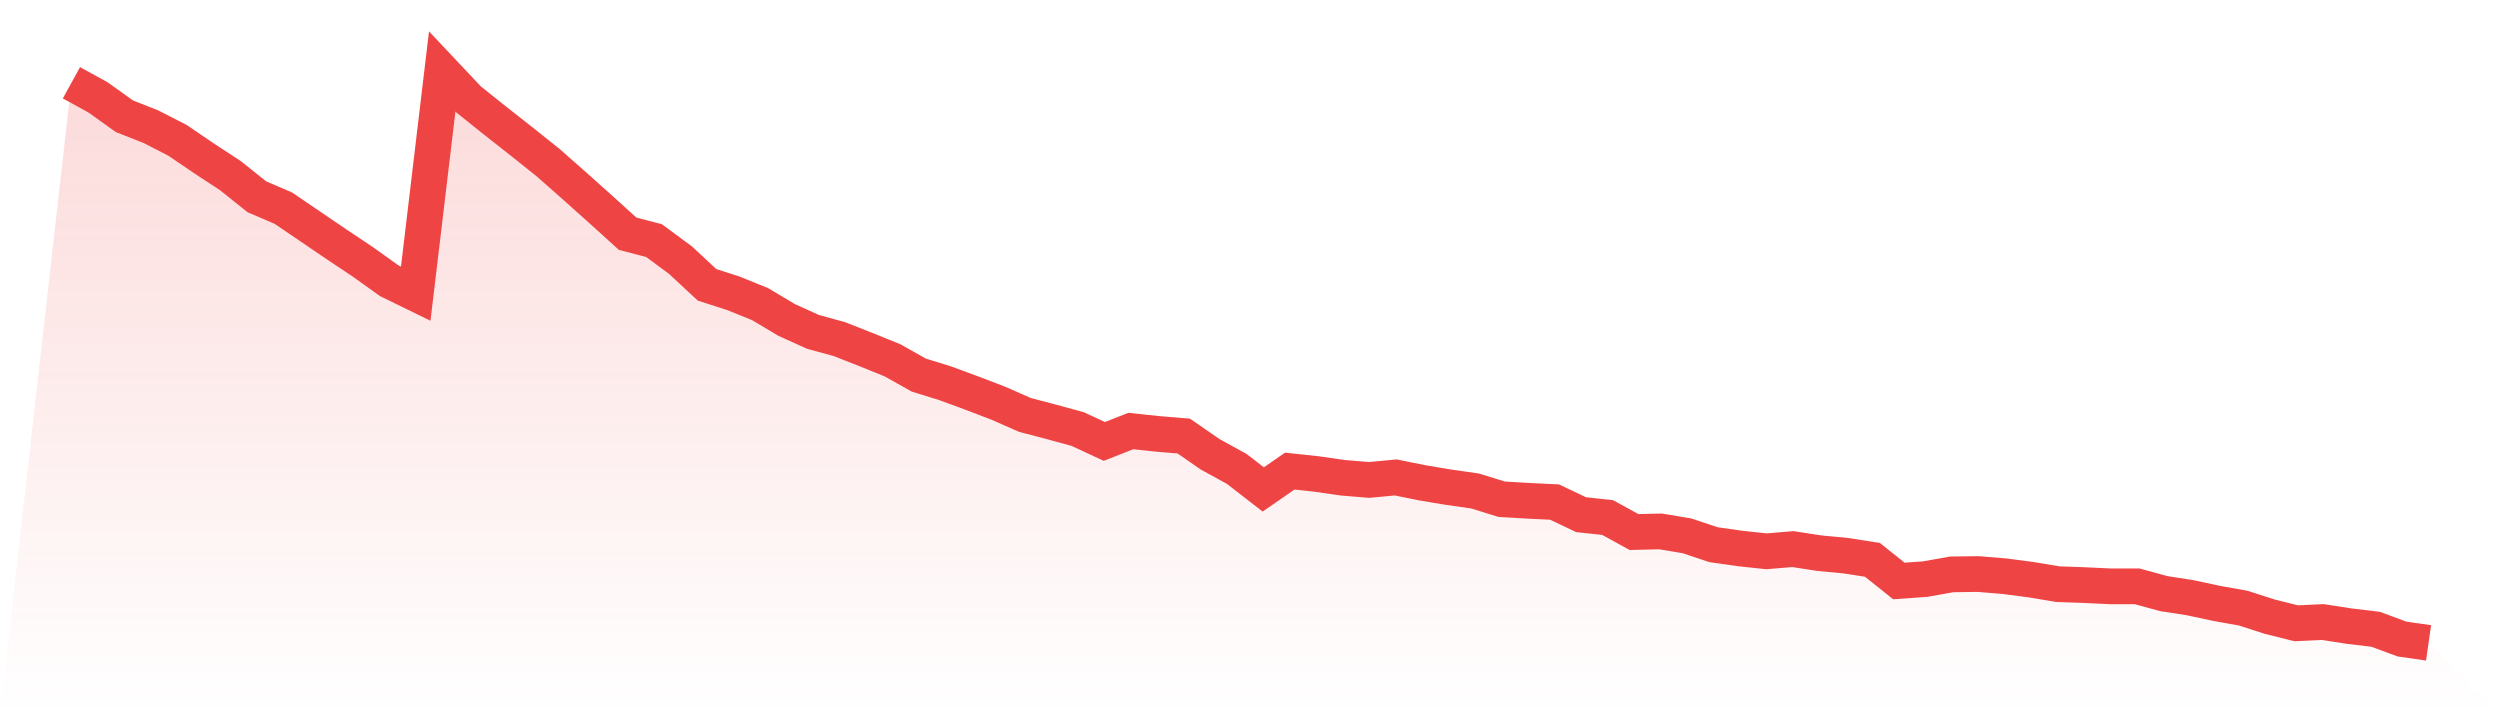
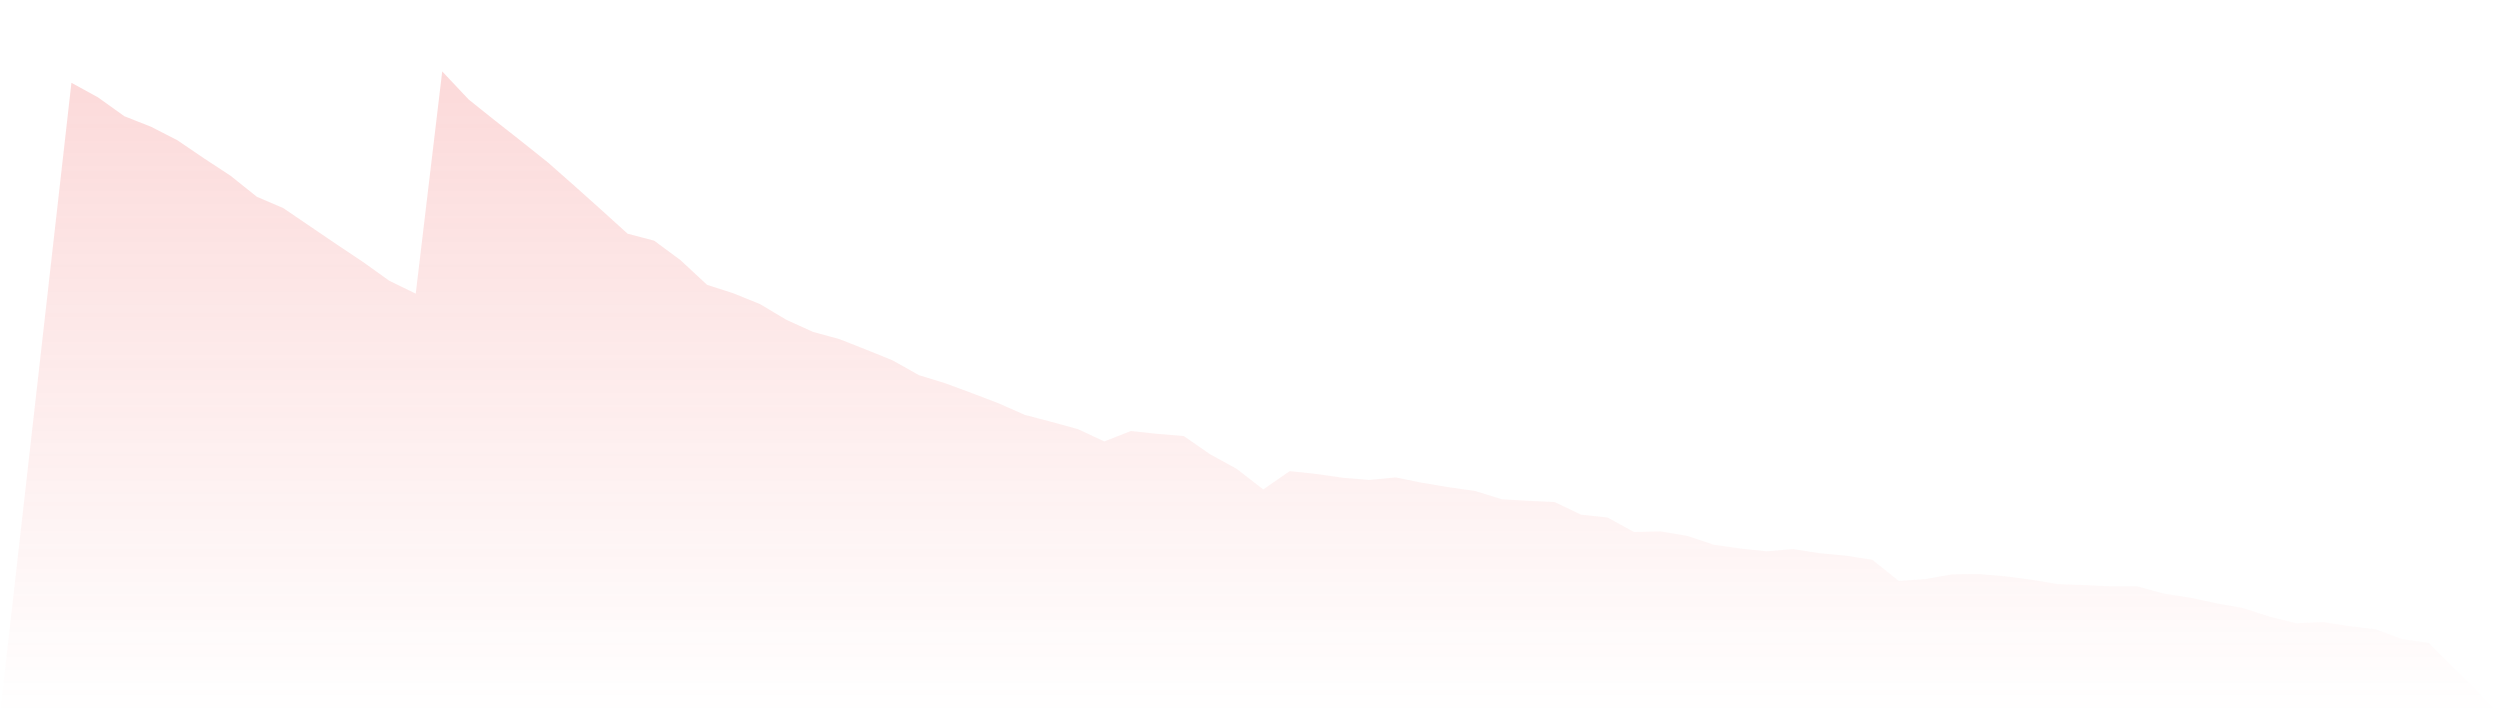
<svg xmlns="http://www.w3.org/2000/svg" viewBox="0 0 140 40">
  <defs>
    <linearGradient id="gradient" x1="0" x2="0" y1="0" y2="1">
      <stop offset="0%" stop-color="#ef4444" stop-opacity="0.2" />
      <stop offset="100%" stop-color="#ef4444" stop-opacity="0" />
    </linearGradient>
  </defs>
  <path d="M4,4.636 L4,4.636 L5.483,5.45 L6.966,6.51 L8.449,7.094 L9.933,7.854 L11.416,8.862 L12.899,9.834 L14.382,11.019 L15.865,11.655 L17.348,12.663 L18.831,13.671 L20.315,14.661 L21.798,15.722 L23.281,16.446 L24.764,4 L26.247,5.573 L27.73,6.758 L29.213,7.925 L30.697,9.109 L32.18,10.418 L33.663,11.744 L35.146,13.087 L36.629,13.476 L38.112,14.572 L39.596,15.951 L41.079,16.429 L42.562,17.03 L44.045,17.914 L45.528,18.586 L47.011,18.992 L48.494,19.576 L49.978,20.177 L51.461,21.008 L52.944,21.467 L54.427,22.015 L55.91,22.581 L57.393,23.235 L58.876,23.624 L60.36,24.031 L61.843,24.72 L63.326,24.137 L64.809,24.296 L66.292,24.42 L67.775,25.445 L69.258,26.259 L70.742,27.408 L72.225,26.382 L73.708,26.541 L75.191,26.754 L76.674,26.877 L78.157,26.736 L79.64,27.036 L81.124,27.284 L82.607,27.496 L84.09,27.956 L85.573,28.044 L87.056,28.115 L88.539,28.822 L90.022,28.981 L91.506,29.794 L92.989,29.759 L94.472,30.007 L95.955,30.502 L97.438,30.714 L98.921,30.873 L100.404,30.749 L101.888,30.979 L103.371,31.12 L104.854,31.35 L106.337,32.535 L107.82,32.429 L109.303,32.164 L110.787,32.146 L112.27,32.27 L113.753,32.464 L115.236,32.712 L116.719,32.765 L118.202,32.835 L119.685,32.835 L121.169,33.242 L122.652,33.472 L124.135,33.79 L125.618,34.055 L127.101,34.533 L128.584,34.904 L130.067,34.833 L131.551,35.063 L133.034,35.24 L134.517,35.788 L136,36 L140,40 L0,40 z" fill="url(#gradient)" />
-   <path d="M4,4.636 L4,4.636 L5.483,5.45 L6.966,6.51 L8.449,7.094 L9.933,7.854 L11.416,8.862 L12.899,9.834 L14.382,11.019 L15.865,11.655 L17.348,12.663 L18.831,13.671 L20.315,14.661 L21.798,15.722 L23.281,16.446 L24.764,4 L26.247,5.573 L27.73,6.758 L29.213,7.925 L30.697,9.109 L32.18,10.418 L33.663,11.744 L35.146,13.087 L36.629,13.476 L38.112,14.572 L39.596,15.951 L41.079,16.429 L42.562,17.03 L44.045,17.914 L45.528,18.586 L47.011,18.992 L48.494,19.576 L49.978,20.177 L51.461,21.008 L52.944,21.467 L54.427,22.015 L55.91,22.581 L57.393,23.235 L58.876,23.624 L60.36,24.031 L61.843,24.72 L63.326,24.137 L64.809,24.296 L66.292,24.42 L67.775,25.445 L69.258,26.259 L70.742,27.408 L72.225,26.382 L73.708,26.541 L75.191,26.754 L76.674,26.877 L78.157,26.736 L79.64,27.036 L81.124,27.284 L82.607,27.496 L84.09,27.956 L85.573,28.044 L87.056,28.115 L88.539,28.822 L90.022,28.981 L91.506,29.794 L92.989,29.759 L94.472,30.007 L95.955,30.502 L97.438,30.714 L98.921,30.873 L100.404,30.749 L101.888,30.979 L103.371,31.12 L104.854,31.35 L106.337,32.535 L107.82,32.429 L109.303,32.164 L110.787,32.146 L112.27,32.27 L113.753,32.464 L115.236,32.712 L116.719,32.765 L118.202,32.835 L119.685,32.835 L121.169,33.242 L122.652,33.472 L124.135,33.79 L125.618,34.055 L127.101,34.533 L128.584,34.904 L130.067,34.833 L131.551,35.063 L133.034,35.24 L134.517,35.788 L136,36" fill="none" stroke="#ef4444" stroke-width="2" />
</svg>